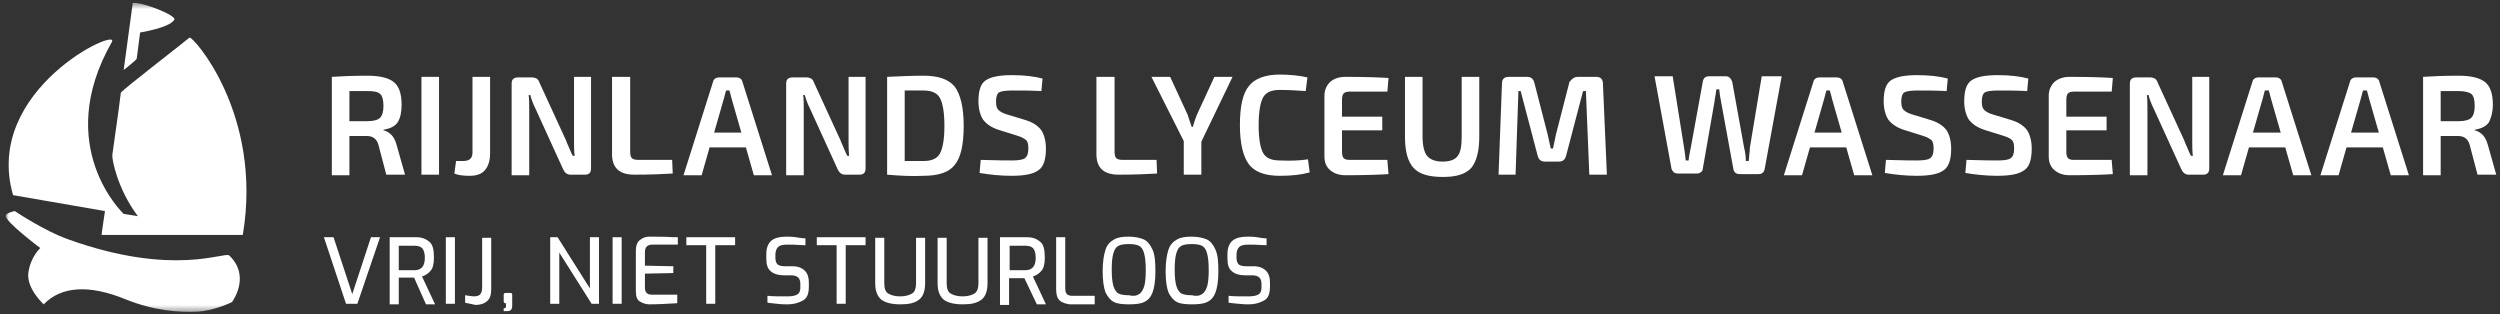
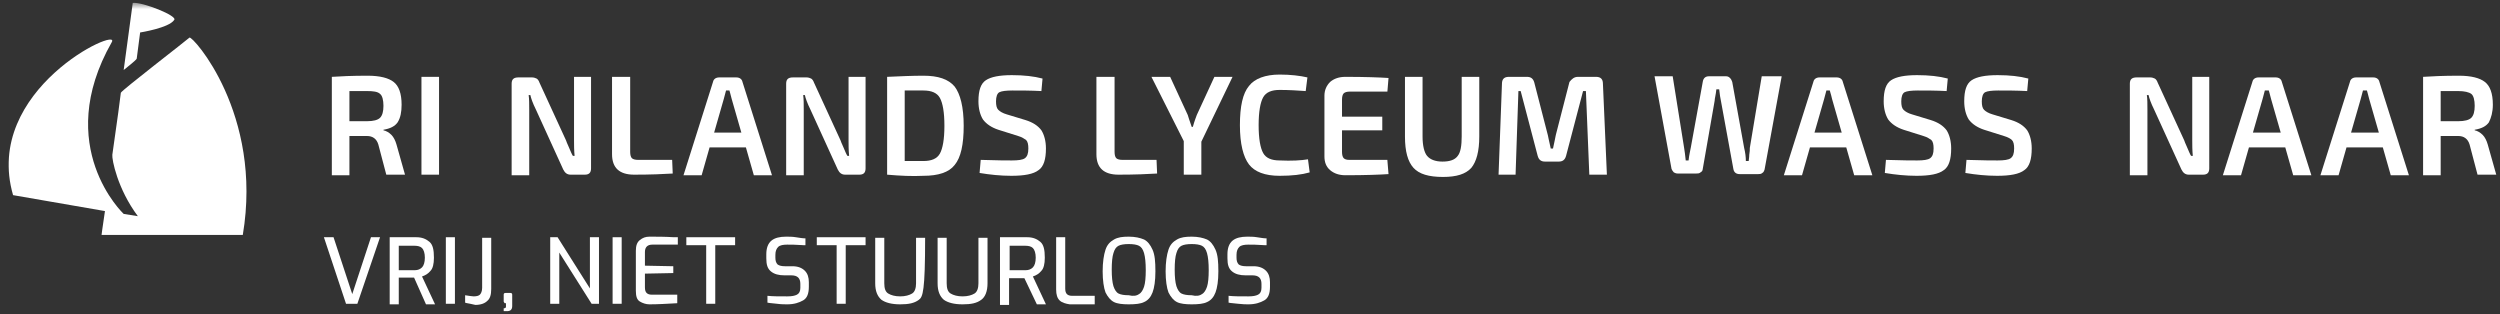
<svg xmlns="http://www.w3.org/2000/svg" width="414" height="52" viewBox="0 0 414 52" fill="none">
  <rect x="0" y="0" width="414" height="52" fill="#333333" stroke="none" />
  <mask id="mask0_54_1875" style="mask-type:luminance" maskUnits="userSpaceOnUse" x="0" y="0" width="43" height="52">
    <path d="M42.084 0.482H0.944V51.623H42.084V0.482Z" fill="white" />
  </mask>
  <g mask="url(#mask0_54_1875)">
    <path d="M21.984 0.482L20.481 11.595C20.481 11.595 22.641 9.9 22.641 9.712C22.829 8.299 23.205 5.379 23.205 5.379C23.205 5.379 27.995 4.626 28.84 3.307C29.498 2.648 23.581 0.293 21.984 0.482Z" fill="white" />
  </g>
  <mask id="mask1_54_1875" style="mask-type:luminance" maskUnits="userSpaceOnUse" x="0" y="0" width="43" height="52">
    <path d="M42.084 0.482H0.944V51.623H42.084V0.482Z" fill="white" />
  </mask>
  <g mask="url(#mask1_54_1875)">
-     <path d="M0.944 35.706C0.756 36.648 6.674 41.075 6.674 41.075C6.674 41.075 5.077 42.488 4.701 45.125C4.326 47.762 7.237 50.399 7.237 50.399C10.149 47.385 14.752 47.103 20.763 49.551C25.647 51.529 29.78 51.718 32.41 51.623C35.416 51.529 38.421 50.022 38.421 50.022C38.891 49.363 41.333 45.501 37.952 42.299C37.2 41.64 28.747 45.878 11.37 39.662C7.331 38.249 2.447 34.953 2.447 34.953C2.447 34.953 1.038 35.235 0.944 35.706Z" fill="white" />
-   </g>
+     </g>
  <mask id="mask2_54_1875" style="mask-type:luminance" maskUnits="userSpaceOnUse" x="0" y="0" width="43" height="52">
    <path d="M42.084 0.482H0.944V51.623H42.084V0.482Z" fill="white" />
  </mask>
  <g mask="url(#mask2_54_1875)">
    <path d="M20.481 35.424C20.481 35.424 8.646 24.31 18.509 6.98C20.105 4.249 -2.907 14.797 2.165 32.316L17.381 34.953C16.912 38.061 16.818 38.909 16.818 38.909H40.206C43.587 18.847 31.846 5.85 31.377 6.227C31.001 6.604 20.105 14.986 20.011 15.363C20.011 15.551 19.354 20.448 18.602 25.629C18.509 26.382 19.448 31.28 22.829 35.8L20.481 35.424Z" fill="white" />
  </g>
  <path d="M67.069 28.925H63.969L62.654 23.933C62.373 22.991 61.715 22.521 60.776 22.521H57.864V29.019H54.952V12.726C56.361 12.631 58.334 12.537 60.87 12.537C62.936 12.537 64.345 12.914 65.191 13.573C66.036 14.232 66.505 15.457 66.505 17.34C66.505 18.565 66.318 19.507 65.848 20.26C65.378 20.919 64.627 21.296 63.5 21.485V21.579C63.969 21.673 64.439 21.956 64.815 22.332C65.191 22.709 65.472 23.274 65.66 23.933L67.069 28.925ZM57.864 20.072H60.776C61.809 20.072 62.56 19.883 62.936 19.507C63.312 19.13 63.5 18.471 63.5 17.529C63.5 16.587 63.312 15.834 62.936 15.551C62.56 15.174 61.809 15.08 60.776 15.08H57.864V20.072Z" fill="white" />
  <path d="M72.705 28.925H69.793V12.726H72.705V28.925Z" fill="white" />
-   <path d="M81.158 12.726V25.346C81.158 26.57 80.876 27.512 80.313 28.172C79.749 28.831 78.904 29.113 77.777 29.113C76.744 29.113 75.898 29.019 75.241 28.737L75.523 26.665H76.65C77.777 26.665 78.246 26.194 78.246 25.252V12.726H81.158Z" fill="white" />
  <path d="M97.877 12.726V27.889C97.877 28.642 97.502 28.925 96.844 28.925H94.496C93.932 28.925 93.557 28.642 93.275 28.077L88.766 18.188C88.203 17.058 87.921 16.21 87.827 15.739H87.545C87.639 16.399 87.639 17.246 87.639 18.188V29.019H84.727V13.856C84.727 13.102 85.103 12.82 85.855 12.82H88.109C88.391 12.82 88.672 12.914 88.86 13.008C89.048 13.102 89.236 13.385 89.33 13.667L93.745 23.274C93.745 23.368 93.932 23.745 94.214 24.404C94.496 25.064 94.684 25.535 94.872 25.817H95.153C95.059 24.875 95.059 23.933 95.059 23.18V12.726H97.877Z" fill="white" />
  <path d="M104.358 12.726V25.158C104.358 25.629 104.452 26.005 104.64 26.194C104.828 26.382 105.204 26.476 105.673 26.476H111.309L111.403 28.737C109.9 28.831 107.74 28.925 105.016 28.925C102.574 28.925 101.353 27.795 101.353 25.535V12.726H104.358Z" fill="white" />
  <path d="M123.52 24.404H117.508L116.193 29.019H113.188L118.072 13.573C118.166 13.102 118.541 12.82 119.105 12.82H121.923C122.486 12.82 122.862 13.102 122.956 13.573L127.84 29.019H124.835L123.52 24.404ZM122.768 21.956L121.171 16.399C120.983 15.551 120.796 15.08 120.796 14.986H120.232L119.856 16.399L118.26 21.956H122.768Z" fill="white" />
  <path d="M143.338 12.726V27.889C143.338 28.642 142.962 28.925 142.305 28.925H139.957C139.393 28.925 139.018 28.642 138.736 28.077L134.227 18.188C133.664 17.058 133.382 16.21 133.288 15.739H133.006C133.1 16.399 133.1 17.246 133.1 18.188V29.019H130.188V13.856C130.188 13.102 130.564 12.82 131.315 12.82H133.57C133.852 12.82 134.133 12.914 134.321 13.008C134.509 13.102 134.697 13.385 134.791 13.667L139.205 23.274C139.205 23.368 139.393 23.745 139.675 24.404C139.957 25.064 140.145 25.535 140.333 25.817H140.614C140.52 24.875 140.52 23.933 140.52 23.18V12.726H143.338Z" fill="white" />
  <path d="M146.907 28.925V12.726C149.068 12.631 151.04 12.537 152.919 12.537C155.361 12.537 157.052 13.102 158.085 14.327C159.024 15.551 159.588 17.717 159.588 20.825C159.588 23.933 159.118 26.1 158.085 27.324C157.146 28.548 155.361 29.113 152.919 29.113C151.04 29.208 149.068 29.113 146.907 28.925ZM149.819 14.986V26.665C151.04 26.665 152.073 26.665 152.919 26.665C154.234 26.665 155.173 26.288 155.643 25.44C156.112 24.593 156.394 23.086 156.394 20.825C156.394 18.565 156.112 17.058 155.643 16.21C155.173 15.363 154.234 14.986 152.919 14.986C152.543 14.986 151.98 14.986 151.228 14.986C150.477 14.986 150.101 14.986 149.819 14.986Z" fill="white" />
  <path d="M168.605 22.521L165.317 21.485C164.19 21.108 163.345 20.543 162.781 19.789C162.311 19.036 162.03 18 162.03 16.775C162.03 14.986 162.405 13.856 163.251 13.291C164.096 12.726 165.505 12.443 167.571 12.443C169.544 12.443 171.235 12.631 172.643 13.008L172.456 15.08C170.671 14.986 169.074 14.986 167.665 14.986C166.632 14.986 165.881 15.08 165.505 15.268C165.129 15.457 164.941 16.022 164.941 16.775C164.941 17.435 165.035 17.906 165.317 18.188C165.599 18.471 166.069 18.753 166.726 18.942L169.826 19.883C171.047 20.26 171.892 20.825 172.456 21.579C172.925 22.332 173.207 23.368 173.207 24.593C173.207 26.382 172.831 27.607 171.986 28.172C171.141 28.831 169.638 29.113 167.477 29.113C165.693 29.113 163.908 28.925 162.218 28.642L162.405 26.476C165.129 26.57 166.82 26.57 167.571 26.57C168.605 26.57 169.356 26.476 169.732 26.194C170.107 25.911 170.295 25.44 170.295 24.593C170.295 23.933 170.201 23.462 169.92 23.18C169.638 22.991 169.262 22.709 168.605 22.521Z" fill="white" />
  <path d="M184.572 12.726V25.158C184.572 25.629 184.666 26.005 184.854 26.194C185.042 26.382 185.418 26.476 185.887 26.476H191.523L191.617 28.737C190.114 28.831 187.954 28.925 185.23 28.925C182.788 28.925 181.567 27.795 181.567 25.535V12.726H184.572Z" fill="white" />
  <path d="M198.943 23.462V28.925H196.032V23.368L190.678 12.726H193.777L196.689 19.036C196.783 19.318 196.971 19.978 197.347 21.014H197.534C197.816 19.978 198.098 19.318 198.192 19.036L201.104 12.726H204.109L198.943 23.462Z" fill="white" />
  <path d="M216.602 26.382L216.883 28.548C215.568 28.925 213.972 29.113 211.905 29.113C209.463 29.113 207.772 28.454 206.833 27.23C205.894 26.005 205.33 23.839 205.33 20.731C205.33 17.623 205.8 15.457 206.833 14.232C207.772 13.008 209.557 12.349 211.905 12.349C213.69 12.349 215.287 12.537 216.508 12.82L216.226 15.08C214.911 14.986 213.408 14.892 211.905 14.892C210.59 14.892 209.651 15.268 209.181 16.116C208.712 16.964 208.43 18.471 208.43 20.731C208.43 22.991 208.712 24.498 209.181 25.346C209.651 26.194 210.59 26.57 211.905 26.57C213.878 26.665 215.474 26.57 216.602 26.382Z" fill="white" />
  <path d="M229.752 26.57L229.939 28.831C228.53 28.925 226.182 29.019 222.801 29.019C221.768 29.019 220.922 28.737 220.265 28.172C219.607 27.607 219.326 26.853 219.326 25.911V15.834C219.326 14.892 219.701 14.138 220.265 13.573C220.922 13.008 221.768 12.726 222.801 12.726C226.088 12.726 228.53 12.82 229.939 12.914L229.752 15.174H223.458C223.083 15.174 222.707 15.268 222.519 15.457C222.331 15.645 222.237 16.022 222.237 16.493V19.318H228.906V21.579H222.237V25.158C222.237 25.629 222.331 26.005 222.519 26.194C222.707 26.382 222.989 26.476 223.458 26.476H229.752V26.57Z" fill="white" />
  <path d="M244.968 12.726V22.615C244.968 25.064 244.498 26.759 243.653 27.795C242.713 28.831 241.211 29.302 238.956 29.302C236.608 29.302 235.011 28.831 234.072 27.795C233.133 26.759 232.663 25.064 232.663 22.615V12.726H235.575V22.615C235.575 24.122 235.857 25.252 236.326 25.817C236.796 26.382 237.641 26.759 238.862 26.759C240.083 26.759 240.929 26.476 241.398 25.817C241.868 25.252 242.056 24.122 242.056 22.615V12.726H244.968Z" fill="white" />
  <path d="M261.311 12.726H264.317C265.068 12.726 265.444 13.102 265.444 13.856L266.101 28.925H263.19L262.626 15.08H262.156L259.339 25.817C259.151 26.476 258.775 26.759 258.118 26.759H255.863C255.206 26.759 254.83 26.476 254.642 25.817L251.824 15.08H251.449L250.979 28.925H248.161L248.725 13.856C248.725 13.102 249.101 12.726 249.852 12.726H252.858C253.515 12.726 253.891 13.008 254.079 13.667L256.333 22.426C256.333 22.521 256.521 23.274 256.803 24.593H257.178C257.366 23.651 257.554 22.897 257.648 22.332L259.902 13.573C260.278 13.102 260.654 12.726 261.311 12.726Z" fill="white" />
  <path d="M295.031 12.726L292.213 28.077C292.119 28.36 292.025 28.548 291.838 28.642C291.65 28.831 291.368 28.831 291.18 28.831H288.081C287.517 28.831 287.141 28.548 287.047 27.983L284.981 16.681C284.887 16.305 284.793 15.645 284.699 14.797H284.229C284.136 15.739 283.948 16.305 283.948 16.681L281.975 27.983C281.975 28.266 281.787 28.454 281.599 28.548C281.412 28.737 281.13 28.737 280.848 28.737H277.842C277.561 28.737 277.373 28.642 277.185 28.548C276.997 28.36 276.903 28.172 276.809 27.983L273.991 12.631H276.997L278.876 24.404C278.97 24.969 279.063 25.629 279.157 26.57H279.627C279.721 25.629 279.909 24.969 280.003 24.404L281.975 13.573C282.069 12.914 282.445 12.631 283.008 12.631H285.826C286.108 12.631 286.296 12.726 286.484 12.914C286.672 13.102 286.766 13.291 286.859 13.573L288.832 24.498C289.02 25.252 289.114 26.005 289.114 26.665H289.583C289.583 26.476 289.677 26.1 289.677 25.629C289.771 25.158 289.771 24.781 289.771 24.498L291.744 12.631H295.031V12.726Z" fill="white" />
  <path d="M305.739 24.404H299.728L298.413 29.019H295.407L300.291 13.573C300.385 13.102 300.761 12.82 301.324 12.82H304.142C304.706 12.82 305.081 13.102 305.175 13.573L310.06 29.019H307.054L305.739 24.404ZM304.987 21.956L303.391 16.399C303.203 15.551 303.015 15.08 303.015 14.986H302.451L302.076 16.399L300.479 21.956H304.987Z" fill="white" />
  <path d="M318.513 22.521L315.226 21.485C314.098 21.108 313.253 20.543 312.689 19.789C312.22 19.036 311.938 18 311.938 16.775C311.938 14.986 312.314 13.856 313.159 13.291C314.004 12.726 315.413 12.443 317.48 12.443C319.452 12.443 321.143 12.631 322.552 13.008L322.364 15.08C320.579 14.986 318.983 14.986 317.574 14.986C316.54 14.986 315.789 15.08 315.413 15.268C315.038 15.457 314.85 16.022 314.85 16.775C314.85 17.435 314.944 17.906 315.226 18.188C315.507 18.471 315.977 18.753 316.634 18.942L319.734 19.883C320.955 20.26 321.8 20.825 322.364 21.579C322.834 22.332 323.115 23.368 323.115 24.593C323.115 26.382 322.74 27.607 321.894 28.172C321.049 28.831 319.546 29.113 317.386 29.113C315.601 29.113 313.817 28.925 312.126 28.642L312.314 26.476C315.038 26.57 316.728 26.57 317.48 26.57C318.513 26.57 319.264 26.476 319.64 26.194C320.016 25.911 320.204 25.44 320.204 24.593C320.204 23.933 320.11 23.462 319.828 23.18C319.546 22.991 319.17 22.709 318.513 22.521Z" fill="white" />
  <path d="M331.851 22.521L328.563 21.485C327.436 21.108 326.591 20.543 326.027 19.789C325.557 19.036 325.276 18 325.276 16.775C325.276 14.986 325.651 13.856 326.497 13.291C327.342 12.726 328.751 12.443 330.817 12.443C332.79 12.443 334.481 12.631 335.89 13.008L335.702 15.08C333.917 14.986 332.32 14.986 330.911 14.986C329.878 14.986 329.127 15.08 328.751 15.268C328.375 15.457 328.187 16.022 328.187 16.775C328.187 17.435 328.281 17.906 328.563 18.188C328.845 18.471 329.315 18.753 329.972 18.942L333.072 19.883C334.293 20.26 335.138 20.825 335.702 21.579C336.171 22.332 336.453 23.368 336.453 24.593C336.453 26.382 336.077 27.607 335.232 28.172C334.387 28.831 332.884 29.113 330.724 29.113C328.939 29.113 327.154 28.925 325.464 28.642L325.651 26.476C328.375 26.57 330.066 26.57 330.817 26.57C331.851 26.57 332.602 26.476 332.978 26.194C333.353 25.911 333.541 25.44 333.541 24.593C333.541 23.933 333.447 23.462 333.166 23.18C332.978 22.991 332.508 22.709 331.851 22.521Z" fill="white" />
-   <path d="M349.697 26.57L349.885 28.831C348.476 28.925 346.128 29.019 342.746 29.019C341.713 29.019 340.868 28.737 340.21 28.172C339.553 27.607 339.271 26.853 339.271 25.911V15.834C339.271 14.892 339.647 14.138 340.21 13.573C340.868 13.008 341.713 12.726 342.746 12.726C346.034 12.726 348.476 12.82 349.885 12.914L349.697 15.174H343.404C343.028 15.174 342.652 15.268 342.465 15.457C342.277 15.645 342.183 16.022 342.183 16.493V19.318H348.852V21.579H342.183V25.158C342.183 25.629 342.277 26.005 342.465 26.194C342.652 26.382 342.934 26.476 343.404 26.476H349.697V26.57Z" fill="white" />
  <path d="M365.852 12.726V27.889C365.852 28.642 365.477 28.925 364.819 28.925H362.471C361.908 28.925 361.532 28.642 361.25 28.077L356.742 18.188C356.178 17.058 355.896 16.21 355.802 15.739H355.52C355.614 16.399 355.614 17.246 355.614 18.188V29.019H352.703V13.856C352.703 13.102 353.078 12.82 353.83 12.82H356.084C356.366 12.82 356.648 12.914 356.835 13.008C357.023 13.102 357.211 13.385 357.305 13.667L361.72 23.274C361.72 23.368 361.908 23.745 362.189 24.404C362.471 25.064 362.659 25.535 362.847 25.817H363.129C363.035 24.875 363.035 23.933 363.035 23.18V12.726H365.852Z" fill="white" />
  <path d="M378.439 24.404H372.427L371.112 29.019H368.107L372.991 13.573C373.085 13.102 373.461 12.82 374.024 12.82H376.842C377.406 12.82 377.781 13.102 377.875 13.573L382.759 29.019H379.754L378.439 24.404ZM377.687 21.956L376.091 16.399C375.903 15.551 375.715 15.08 375.715 14.986H375.057L374.682 16.399L373.085 21.956H377.687Z" fill="white" />
  <path d="M394.594 24.404H388.583L387.268 29.019H384.262L389.146 13.573C389.24 13.102 389.616 12.82 390.18 12.82H392.997C393.561 12.82 393.937 13.102 394.031 13.573L398.915 29.019H395.909L394.594 24.404ZM393.937 21.956L392.34 16.399C392.152 15.551 391.964 15.08 391.964 14.986H391.307L390.931 16.399L389.334 21.956H393.937Z" fill="white" />
  <path d="M413.38 28.925H410.28L408.965 23.933C408.683 22.991 408.026 22.521 407.087 22.521H404.175V29.019H401.263V12.726C402.672 12.631 404.645 12.537 407.181 12.537C409.247 12.537 410.656 12.914 411.501 13.573C412.347 14.232 412.816 15.457 412.816 17.34C412.816 18.565 412.534 19.507 412.159 20.26C411.689 20.919 410.938 21.296 409.811 21.485V21.579C410.28 21.673 410.75 21.956 411.126 22.332C411.501 22.709 411.783 23.274 411.971 23.933L413.38 28.925ZM404.175 20.072H407.087C408.12 20.072 408.871 19.883 409.247 19.507C409.623 19.13 409.811 18.471 409.811 17.529C409.811 16.587 409.623 15.834 409.247 15.551C408.871 15.268 408.12 15.08 407.087 15.08H404.175V20.072Z" fill="white" />
  <path d="M53.638 39.285H55.234L58.334 48.704L61.433 39.285H62.936L59.179 50.305H57.301L53.638 39.285Z" fill="white" />
  <path d="M64.533 39.285H68.948C69.887 39.285 70.544 39.568 71.108 40.039C71.672 40.51 71.859 41.357 71.859 42.676C71.859 43.712 71.672 44.465 71.296 44.842C70.92 45.313 70.451 45.596 69.887 45.784L72.047 50.399H70.544L68.572 45.972H66.506C66.412 45.972 66.224 45.972 66.036 45.972V50.399H64.533V39.285ZM68.666 44.748C69.23 44.748 69.605 44.56 69.887 44.277C70.169 43.995 70.357 43.429 70.357 42.676C70.357 41.922 70.169 41.357 69.887 41.075C69.605 40.792 69.135 40.698 68.666 40.698H66.036V44.748H68.666Z" fill="white" />
  <path d="M73.832 39.285H75.335V50.305H73.832V39.285Z" fill="white" />
  <path d="M77.871 50.305C77.495 50.211 77.213 50.211 77.025 50.116V48.892C77.683 48.986 78.152 49.08 78.434 49.08C78.904 49.08 79.279 48.986 79.467 48.798C79.655 48.609 79.843 48.233 79.843 47.668V39.38H81.346V47.856C81.346 48.798 81.158 49.457 80.688 49.834C80.313 50.211 79.655 50.493 78.716 50.493C78.434 50.399 78.152 50.399 77.871 50.305Z" fill="white" />
  <path d="M83.6 51.529C83.506 51.529 83.412 51.529 83.412 51.529V51.058C83.506 51.058 83.6 51.058 83.694 50.964C83.788 50.964 83.788 50.87 83.788 50.776V50.211H83.694C83.6 50.211 83.506 50.211 83.506 50.116C83.506 50.022 83.412 50.022 83.412 49.928V48.798C83.412 48.609 83.506 48.515 83.694 48.515H84.54C84.727 48.515 84.821 48.609 84.821 48.798V50.681C84.821 51.247 84.54 51.529 83.976 51.529C83.788 51.529 83.694 51.529 83.6 51.529Z" fill="white" />
  <path d="M91.115 39.285H92.336L97.689 47.762V39.285H99.192V50.305H97.971L92.617 41.828V50.305H91.115V39.285Z" fill="white" />
  <path d="M101.447 39.285H102.949V50.305H101.447V39.285Z" fill="white" />
  <path d="M105.955 49.928C105.485 49.645 105.297 49.08 105.297 48.139V41.546C105.297 40.698 105.485 40.133 105.955 39.756C106.425 39.38 106.894 39.191 107.552 39.191C108.773 39.191 110.088 39.191 111.591 39.285H112.248V40.51H108.021C107.27 40.51 106.8 40.886 106.8 41.734V43.995L111.497 44.089V45.219L106.8 45.313V47.574C106.8 48.044 106.894 48.327 107.082 48.515C107.27 48.704 107.552 48.798 107.927 48.798H112.154V50.211C110.464 50.305 108.961 50.399 107.552 50.399C106.988 50.399 106.425 50.211 105.955 49.928Z" fill="white" />
  <path d="M116.945 40.604H113.657V39.285H121.735V40.604H118.447V50.305H116.945V40.604Z" fill="white" />
  <path d="M128.685 50.305C128.028 50.211 127.464 50.211 127.089 50.116V48.986C127.934 49.08 128.967 49.08 130.376 49.08C131.128 49.08 131.597 48.986 131.973 48.798C132.349 48.609 132.537 48.233 132.537 47.668V47.008C132.537 46.066 132.067 45.596 131.034 45.596H129.907C128.967 45.596 128.216 45.407 127.652 44.936C127.089 44.465 126.901 43.806 126.901 42.77V42.111C126.901 41.075 127.183 40.321 127.746 39.85C128.31 39.38 129.155 39.191 130.188 39.191C130.658 39.191 131.222 39.191 131.785 39.285C132.443 39.38 132.912 39.474 133.382 39.474V40.604H133.1C131.785 40.51 130.94 40.51 130.376 40.51C129.719 40.51 129.155 40.604 128.873 40.886C128.592 41.169 128.404 41.546 128.404 42.205V42.676C128.404 43.147 128.498 43.524 128.779 43.806C129.061 43.995 129.437 44.089 130 44.089H131.222C132.161 44.089 132.818 44.371 133.288 44.842C133.758 45.313 133.945 45.972 133.945 46.726V47.479C133.945 48.609 133.664 49.363 133.006 49.74C132.349 50.116 131.503 50.399 130.376 50.399C130 50.399 129.343 50.399 128.685 50.305Z" fill="white" />
  <path d="M138.548 40.604H135.26V39.285H143.338V40.604H140.051V50.305H138.548V40.604Z" fill="white" />
-   <path d="M145.968 49.645C145.311 49.08 144.935 48.233 144.935 46.914V39.38H146.438V46.914C146.438 47.762 146.626 48.327 147.095 48.609C147.565 48.892 148.222 49.08 149.068 49.08C149.913 49.08 150.571 48.892 151.04 48.609C151.51 48.327 151.698 47.668 151.698 46.914V39.38H153.201V46.914C153.201 48.233 152.825 49.175 152.167 49.645C151.416 50.211 150.477 50.399 149.068 50.399C147.659 50.399 146.626 50.116 145.968 49.645Z" fill="white" />
+   <path d="M145.968 49.645C145.311 49.08 144.935 48.233 144.935 46.914V39.38H146.438V46.914C146.438 47.762 146.626 48.327 147.095 48.609C147.565 48.892 148.222 49.08 149.068 49.08C149.913 49.08 150.571 48.892 151.04 48.609C151.51 48.327 151.698 47.668 151.698 46.914V39.38H153.201C153.201 48.233 152.825 49.175 152.167 49.645C151.416 50.211 150.477 50.399 149.068 50.399C147.659 50.399 146.626 50.116 145.968 49.645Z" fill="white" />
  <path d="M156.3 49.645C155.643 49.08 155.267 48.233 155.267 46.914V39.38H156.77V46.914C156.77 47.762 156.958 48.327 157.427 48.609C157.897 48.892 158.555 49.08 159.4 49.08C160.245 49.08 160.903 48.892 161.372 48.609C161.842 48.327 162.03 47.668 162.03 46.914V39.38H163.533V46.914C163.533 48.233 163.157 49.175 162.5 49.645C161.748 50.211 160.809 50.399 159.4 50.399C157.991 50.399 156.958 50.116 156.3 49.645Z" fill="white" />
  <path d="M165.693 39.285H170.108C171.047 39.285 171.704 39.568 172.268 40.039C172.831 40.51 173.019 41.357 173.019 42.676C173.019 43.712 172.831 44.465 172.456 44.842C172.08 45.313 171.61 45.596 171.047 45.784L173.207 50.399H171.704L169.638 46.066H167.571C167.478 46.066 167.29 46.066 167.102 46.066V50.493H165.599V39.285H165.693ZM169.826 44.748C170.389 44.748 170.765 44.56 171.047 44.277C171.329 43.995 171.516 43.429 171.516 42.676C171.516 41.922 171.329 41.357 171.047 41.075C170.765 40.792 170.295 40.698 169.826 40.698H167.196V44.748H169.826Z" fill="white" />
  <path d="M175.461 49.74C175.086 49.363 174.898 48.798 174.898 47.95V39.285H176.401V47.762C176.401 48.233 176.495 48.515 176.682 48.704C176.87 48.892 177.152 48.986 177.528 48.986H181.285V50.399H177.152C176.495 50.305 175.837 50.116 175.461 49.74Z" fill="white" />
  <path d="M184.478 50.022C183.915 49.74 183.445 49.175 183.069 48.421C182.788 47.668 182.6 46.443 182.6 44.936C182.6 43.429 182.788 42.205 183.069 41.357C183.351 40.51 183.821 40.039 184.478 39.662C185.136 39.285 185.887 39.191 186.921 39.191C187.954 39.191 188.799 39.38 189.457 39.662C190.02 39.945 190.49 40.51 190.865 41.357C191.241 42.205 191.335 43.335 191.335 44.936C191.335 46.538 191.147 47.668 190.865 48.421C190.584 49.175 190.114 49.74 189.457 50.022C188.893 50.305 188.048 50.399 186.921 50.399C185.887 50.399 185.042 50.305 184.478 50.022ZM188.611 48.704C188.987 48.515 189.269 48.044 189.457 47.479C189.644 46.914 189.738 45.972 189.738 44.748C189.738 43.524 189.644 42.582 189.457 41.922C189.269 41.263 188.987 40.886 188.611 40.698C188.236 40.51 187.672 40.416 186.921 40.416C186.169 40.416 185.606 40.51 185.23 40.698C184.854 40.886 184.572 41.263 184.384 41.922C184.197 42.488 184.103 43.429 184.103 44.654C184.103 45.878 184.197 46.726 184.384 47.385C184.572 47.95 184.854 48.421 185.23 48.609C185.606 48.798 186.169 48.892 186.921 48.892C187.672 49.08 188.236 48.986 188.611 48.704Z" fill="white" />
  <path d="M194.904 50.022C194.341 49.74 193.871 49.175 193.495 48.421C193.214 47.668 193.026 46.443 193.026 44.936C193.026 43.429 193.214 42.205 193.495 41.357C193.777 40.51 194.247 40.039 194.904 39.662C195.562 39.285 196.313 39.191 197.346 39.191C198.38 39.191 199.225 39.38 199.883 39.662C200.446 39.945 200.916 40.51 201.291 41.357C201.667 42.205 201.761 43.335 201.761 44.936C201.761 46.538 201.573 47.668 201.291 48.421C201.01 49.175 200.54 49.74 199.883 50.022C199.319 50.305 198.474 50.399 197.346 50.399C196.313 50.399 195.468 50.305 194.904 50.022ZM199.037 48.704C199.413 48.515 199.695 48.044 199.883 47.479C200.07 46.914 200.164 45.972 200.164 44.748C200.164 43.524 200.07 42.582 199.883 41.922C199.695 41.263 199.413 40.886 199.037 40.698C198.661 40.51 198.098 40.416 197.346 40.416C196.595 40.416 196.032 40.51 195.656 40.698C195.28 40.886 194.998 41.263 194.81 41.922C194.623 42.488 194.529 43.429 194.529 44.654C194.529 45.878 194.623 46.726 194.81 47.385C194.998 47.95 195.28 48.421 195.656 48.609C196.032 48.798 196.595 48.892 197.346 48.892C198.098 49.08 198.661 48.986 199.037 48.704Z" fill="white" />
  <path d="M205.049 50.305C204.391 50.211 203.827 50.211 203.452 50.116V48.986C204.297 49.08 205.33 49.08 206.739 49.08C207.491 49.08 207.96 48.986 208.336 48.798C208.712 48.609 208.9 48.233 208.9 47.668V47.008C208.9 46.066 208.43 45.596 207.397 45.596H206.27C205.33 45.596 204.579 45.407 204.015 44.936C203.452 44.465 203.264 43.806 203.264 42.77V42.111C203.264 41.075 203.546 40.321 204.109 39.85C204.673 39.38 205.518 39.191 206.551 39.191C207.021 39.191 207.585 39.191 208.148 39.285C208.806 39.38 209.275 39.474 209.745 39.474V40.604H209.463C208.148 40.51 207.303 40.51 206.739 40.51C206.082 40.51 205.518 40.604 205.236 40.886C204.955 41.169 204.767 41.546 204.767 42.205V42.676C204.767 43.147 204.861 43.524 205.142 43.806C205.424 43.995 205.8 44.089 206.364 44.089H207.585C208.524 44.089 209.181 44.371 209.651 44.842C210.121 45.313 210.308 45.972 210.308 46.726V47.479C210.308 48.609 210.027 49.363 209.369 49.74C208.712 50.116 207.866 50.399 206.739 50.399C206.364 50.399 205.8 50.399 205.049 50.305Z" fill="white" />
</svg>